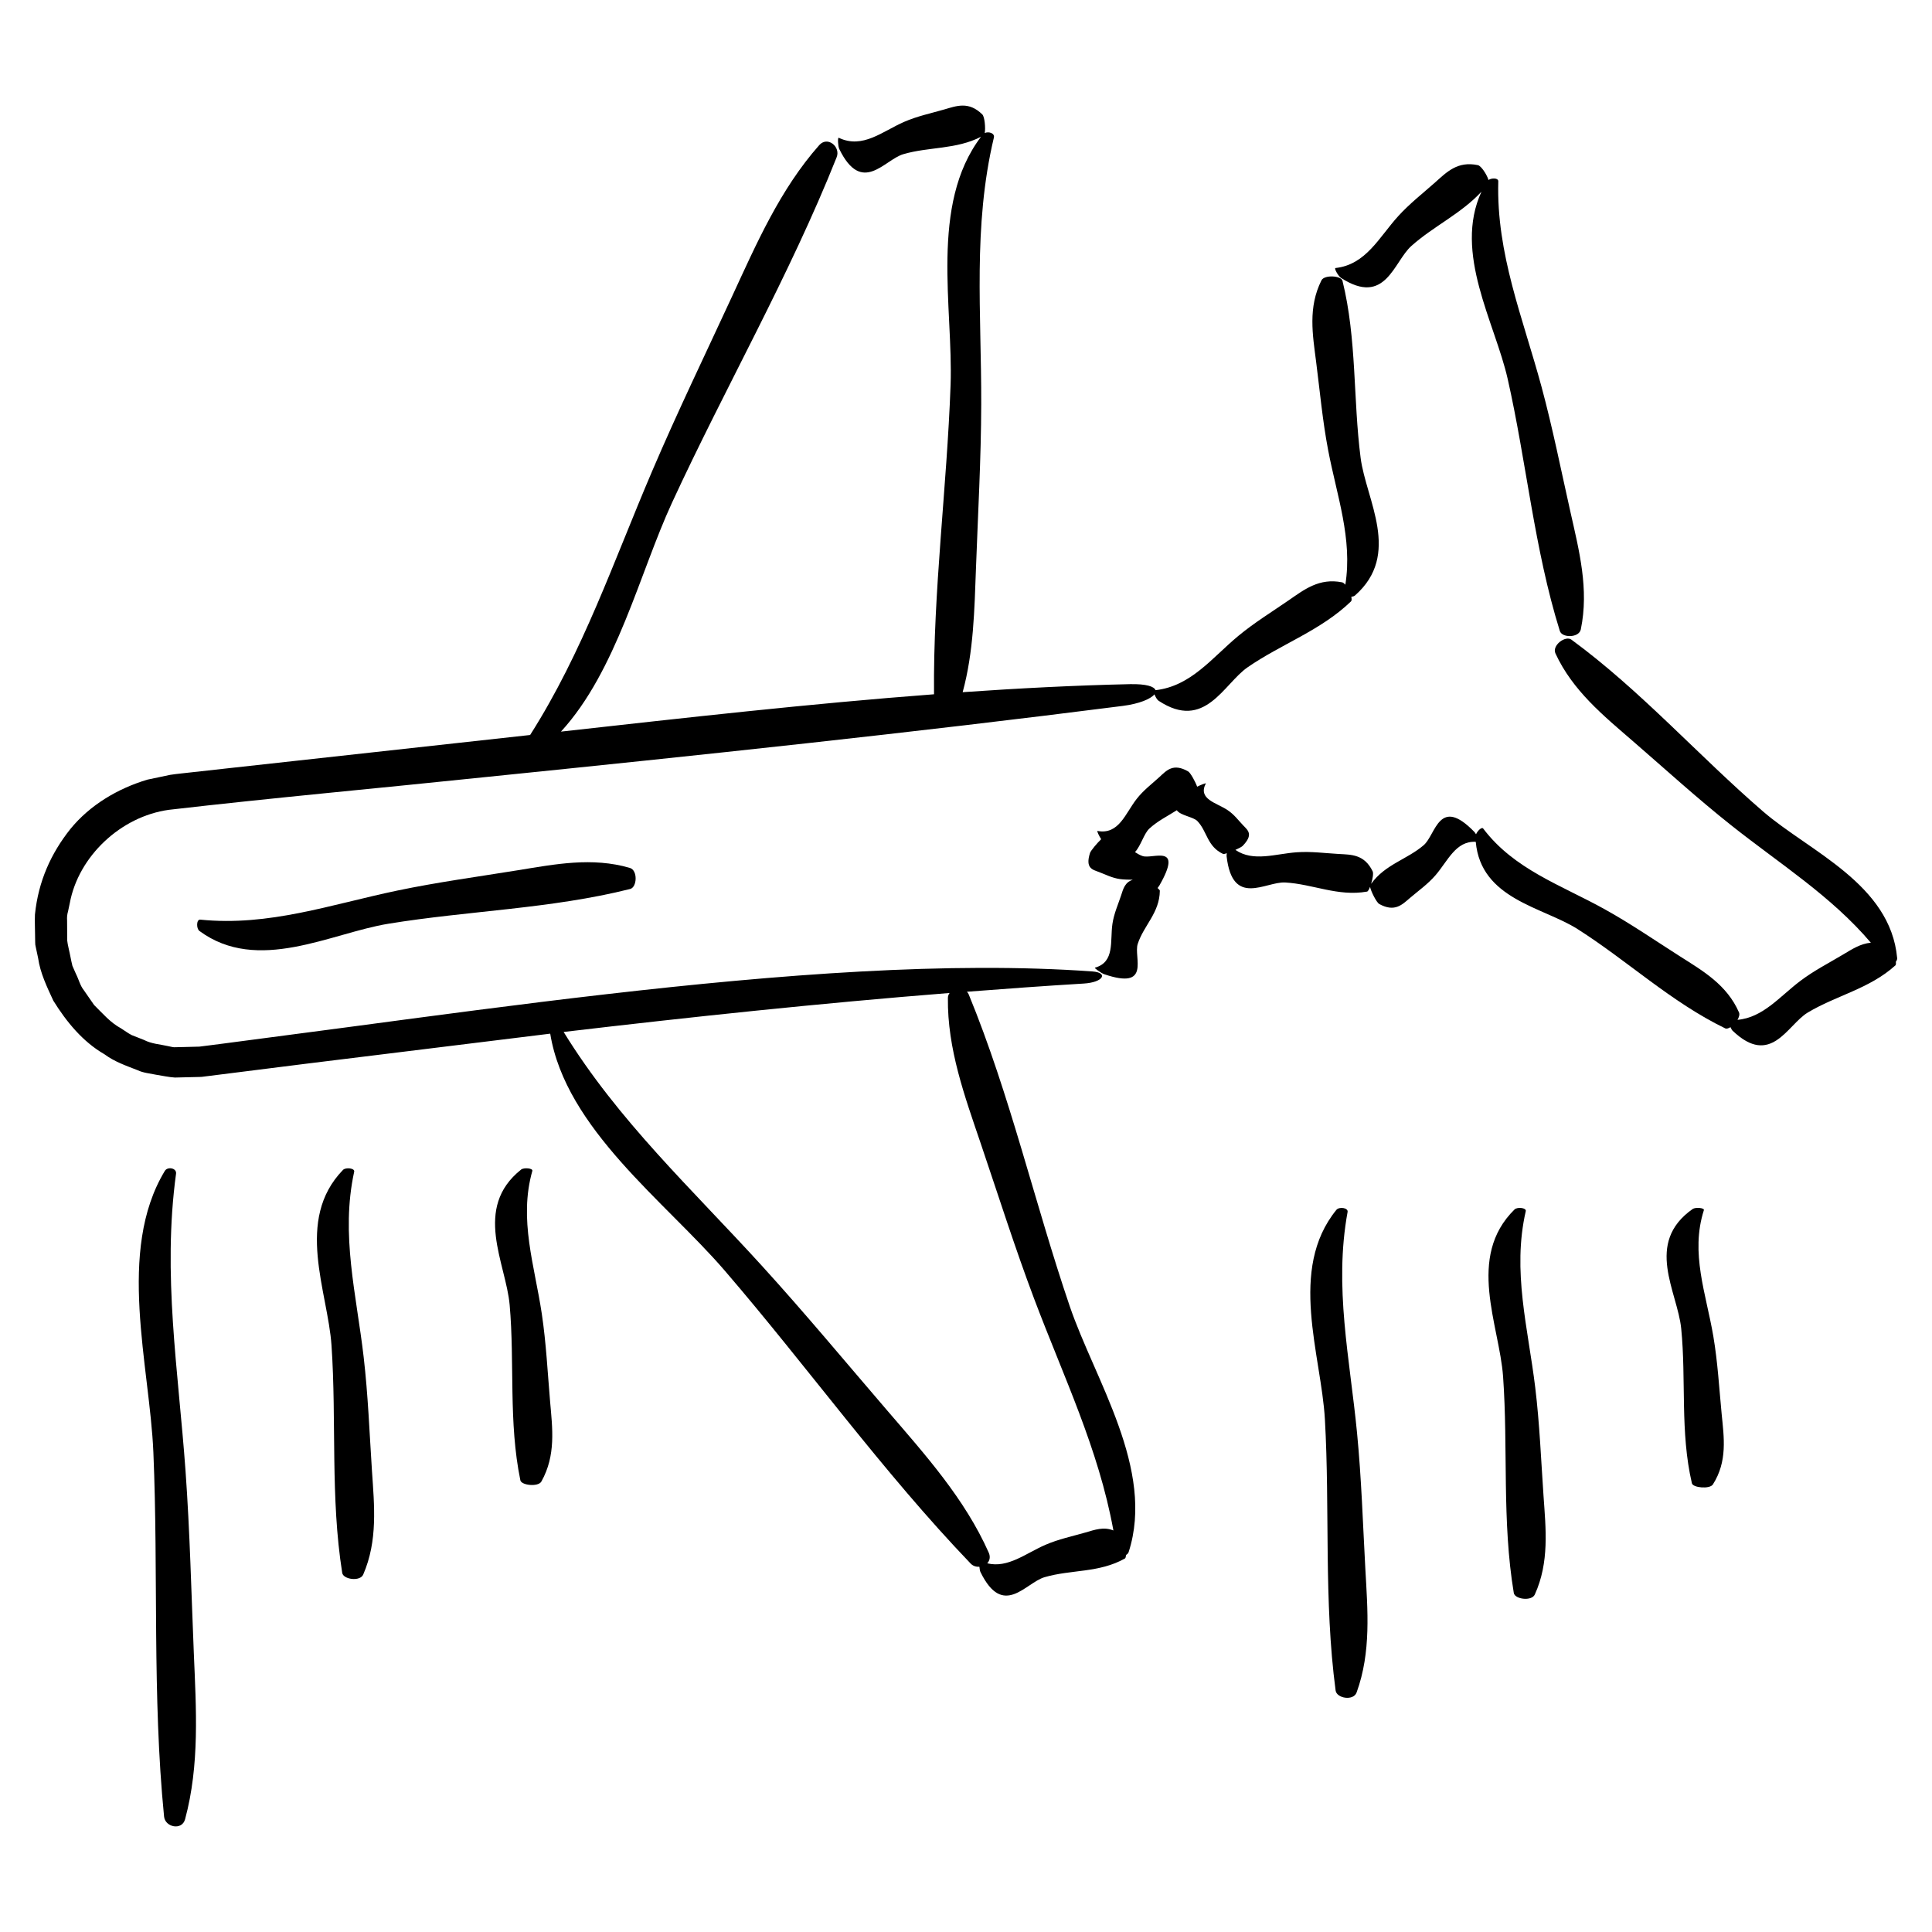
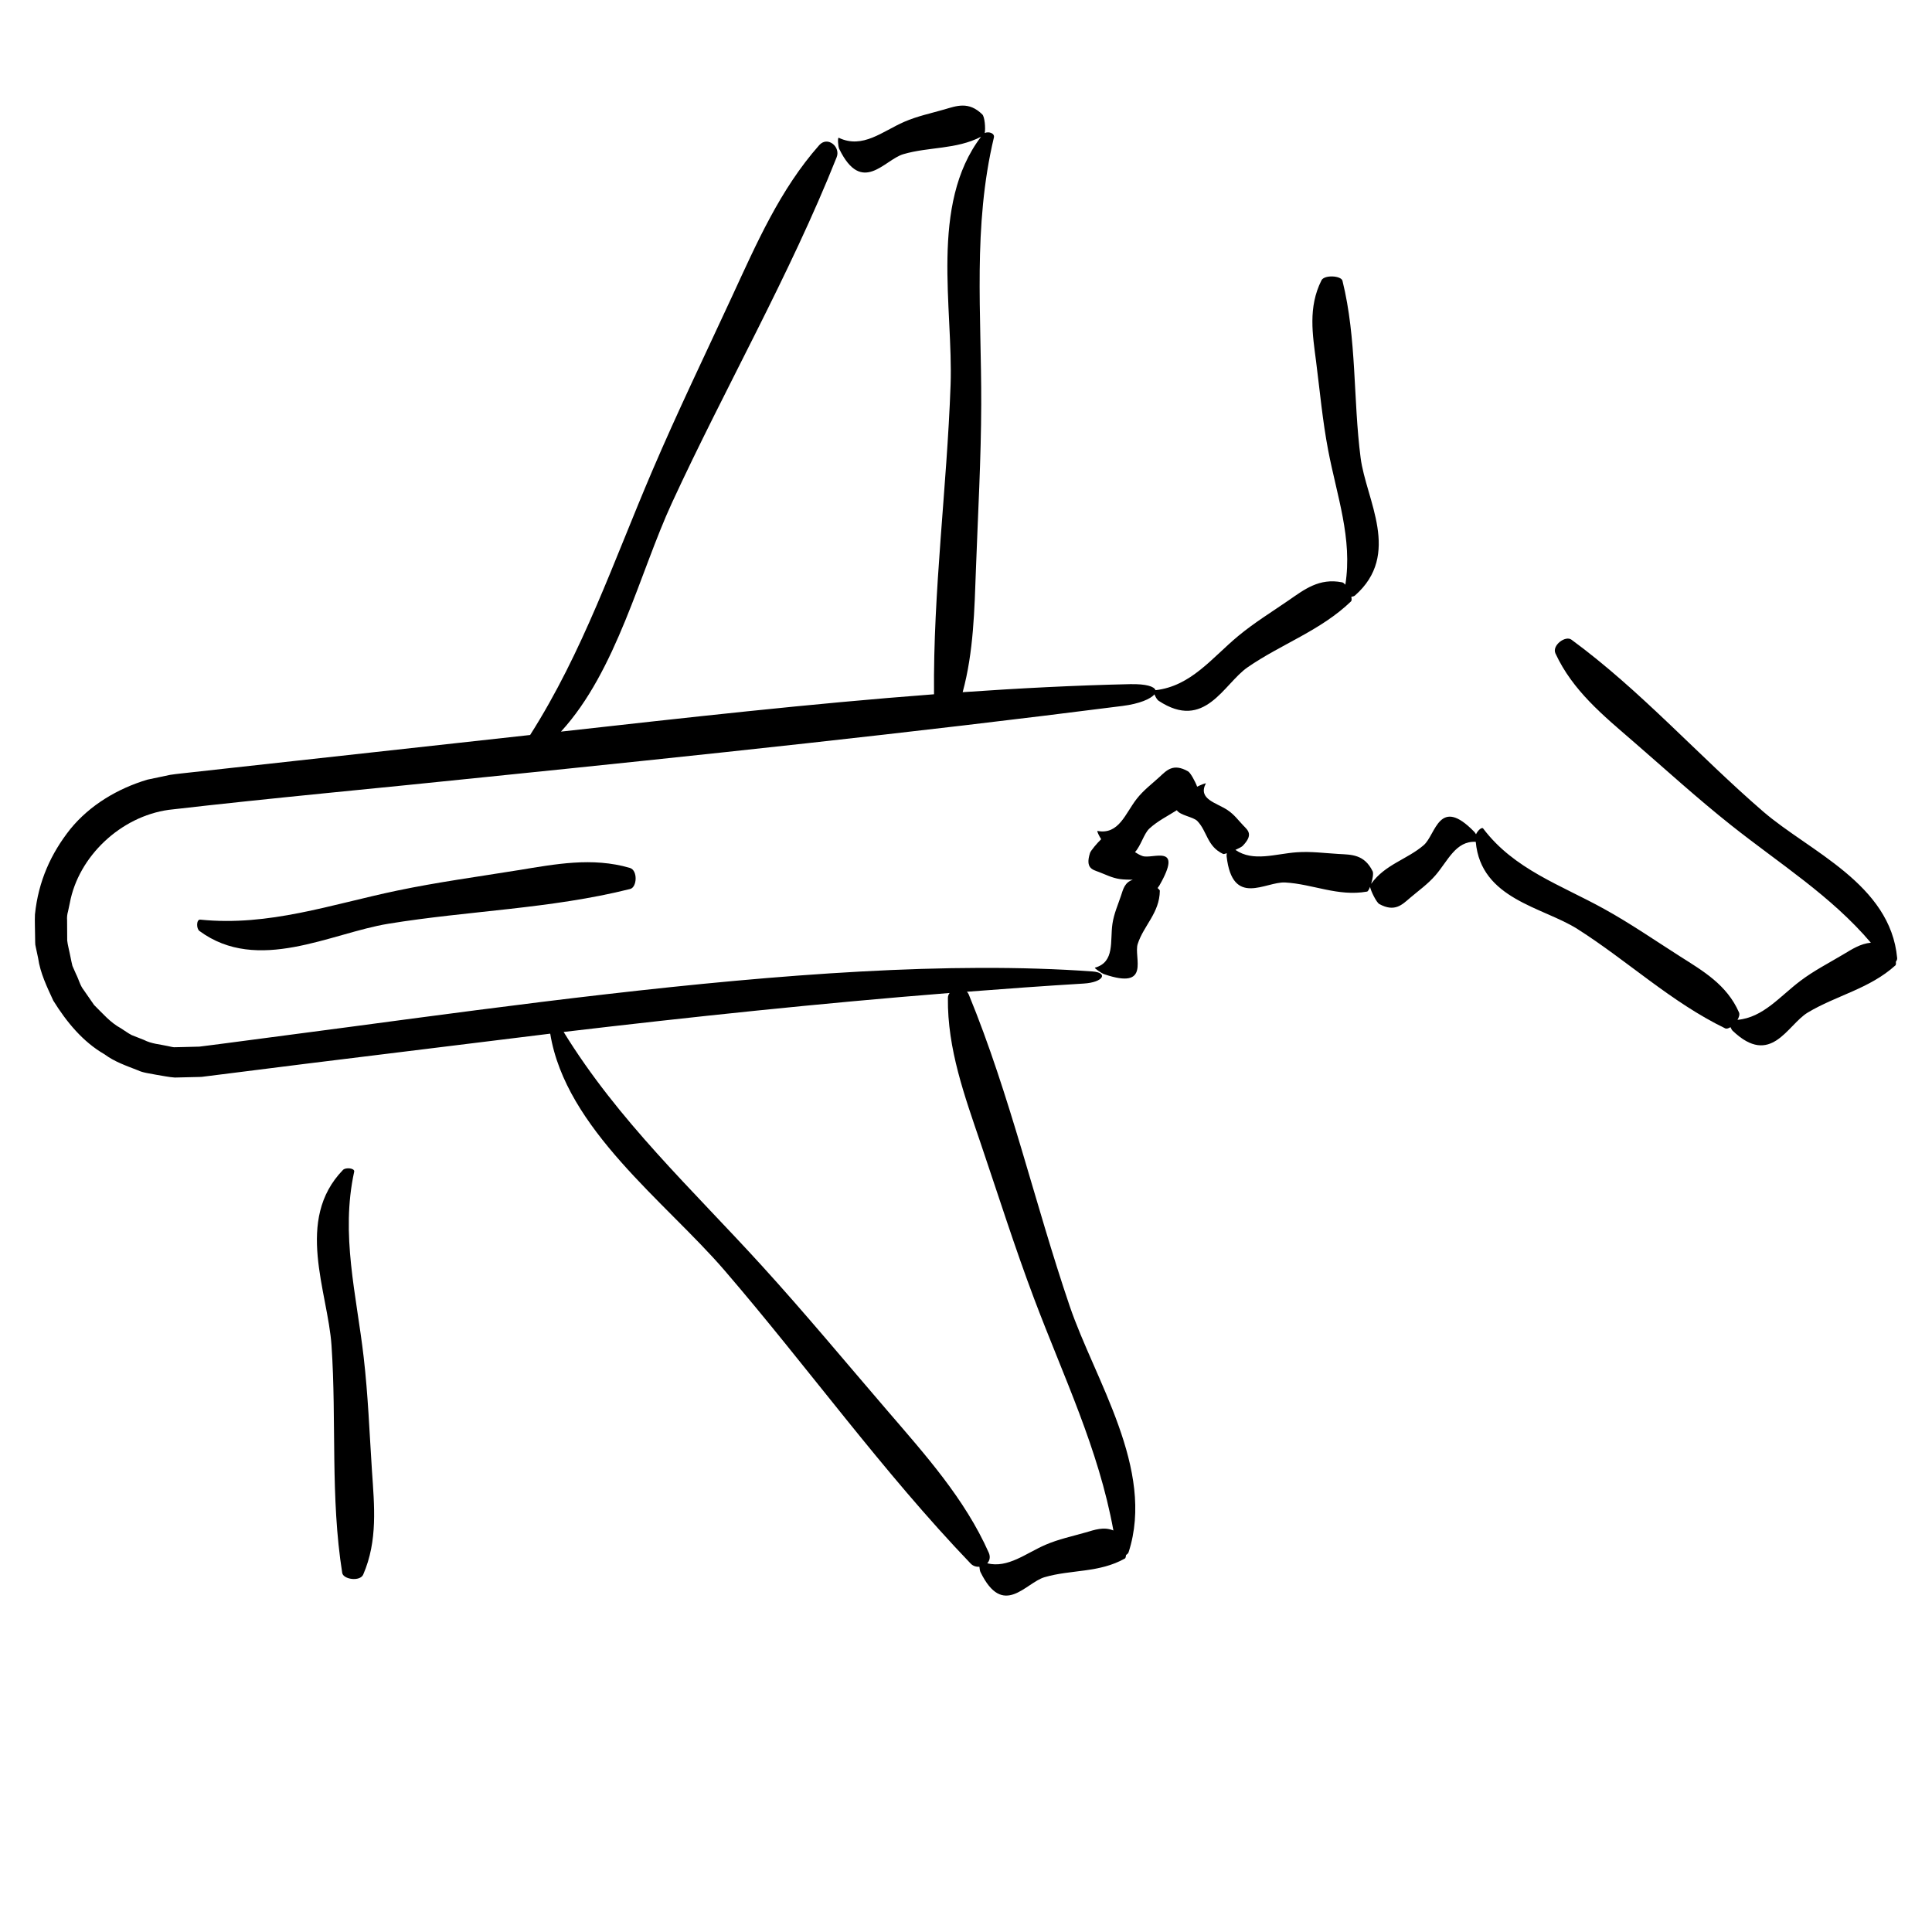
<svg xmlns="http://www.w3.org/2000/svg" fill="#000000" width="800px" height="800px" version="1.1" viewBox="144 144 512 512">
  <g>
    <path d="m400.72 407.53c-0.109-0.277-0.281-0.508-0.484-0.707 10.254-0.789 20.539-1.543 30.93-2.168 5.32-0.316 6.594-2.906 2.332-3.211-37.805-2.715-83.023 0.762-128.8 6.031-22.895 2.629-45.926 5.719-68.25 8.699-11.164 1.473-22.152 2.922-32.844 4.328l-3.996 0.516-1.988 0.25-0.5 0.066-0.246 0.031-0.047 0.004-0.781 0.02-3.969 0.102-1.977 0.039c-0.59-0.055-1.078-0.211-1.621-0.309-2.109-0.484-4.258-0.559-6.379-1.648l-3.184-1.254c-1.012-0.508-1.91-1.219-2.871-1.809-2.805-1.508-4.871-3.977-7.117-6.184l-2.707-3.906c-1.004-1.246-1.34-2.856-2.066-4.266l-0.961-2.18c-0.215-0.762-0.332-1.559-0.508-2.328-0.266-1.438-0.789-3.387-0.875-4.402l-0.031-5.289c-0.066-0.934 0.039-1.727 0.25-2.422l0.469-2.215c2.297-12.367 13.477-22.934 26.227-24.703 27.762-3.215 56.25-5.777 84.352-8.723 56.383-5.738 112.7-11.695 168.43-18.812 4.434-0.562 7.445-1.855 8.43-3.074 0.262 0.672 0.715 1.449 1.094 1.699 12.273 8.113 17.211-4.445 23.594-8.863 8.914-6.172 19.367-9.715 27.414-17.477 0.191-0.191 0.188-0.645 0.07-1.203 0.395-0.055 0.75-0.156 0.957-0.336 12.414-10.906 2.953-25.332 1.512-36.48-2.012-15.566-0.988-31.488-4.812-46.941-0.332-1.359-4.805-1.648-5.57-0.109-3.602 7.188-2.332 14.398-1.414 21.555 0.996 7.809 1.707 15.664 3.188 23.441 2.301 12.086 6.5 23.461 4.559 35.656-0.289-0.324-0.578-0.57-0.852-0.625-6.086-1.219-10.066 1.941-14.168 4.766-4.473 3.082-9.105 5.926-13.348 9.438-6.977 5.777-12.5 13.301-21.938 14.379-0.336-0.973-2.434-1.691-6.812-1.598-14.68 0.324-29.469 1.098-44.297 2.125 2.91-10.691 3.117-21.824 3.527-32.859 0.523-14.449 1.355-28.938 1.391-43.402 0.074-24.102-2.266-47.055 3.356-70.73 0.273-1.152-1.414-1.676-2.422-1.184 0.238-1.32-0.02-4.312-0.641-4.926-3.606-3.559-6.836-2.266-10.078-1.328-3.531 1.023-7.109 1.758-10.586 3.266-5.793 2.508-11.023 7.273-17.375 4.246-0.359-0.172-0.211 2.277 0.125 2.969 6.027 12.328 11.945 2.848 16.984 1.371 6.793-1.988 13.949-1.203 20.586-4.613-13.688 17.992-7.34 45.43-8.07 65.801-0.973 27.242-4.644 54.621-4.387 81.945-32.852 2.484-65.938 6.231-98.867 9.898 14.758-16.082 20.863-42.102 29.422-60.645 14.121-30.602 31.176-60.234 43.645-91.582 1.094-2.75-2.41-5.691-4.621-3.195-10.363 11.707-16.617 26.059-23.113 40.113-7.082 15.328-14.469 30.605-21.113 46.148-10.332 24.152-18.344 47.973-32.391 70.055-26.469 2.918-52.996 5.836-79.512 8.758l-10.543 1.168c-1.785 0.215-3.457 0.348-5.332 0.637l-6.051 1.273c-7.844 2.352-15.203 6.711-20.402 13.078-5.113 6.438-8.48 13.789-9.387 22.668-0.074 1.867 0.023 3.559 0.031 5.344l0.02 1.32 0.012 0.66 0.031 0.68 0.039 0.188 0.074 0.371 0.629 2.957c0.574 4.019 2.359 7.664 4.031 11.301 3.496 5.633 7.82 10.902 13.547 14.203 2.648 1.98 5.773 3.043 8.805 4.231 1.438 0.699 3.238 0.855 4.891 1.199 1.656 0.262 3.426 0.648 4.969 0.742l4.348-0.105 2.172-0.051 0.656-0.031 0.273-0.035 0.539-0.07 1.074-0.133 8.605-1.082c5.727-0.719 11.445-1.441 17.156-2.16 21.652-2.66 43.156-5.316 64.652-7.961 4.106 25.215 30.547 44.562 46.18 62.719 21.984 25.543 41.883 53.352 65.234 77.703 0.645 0.676 1.496 0.906 2.324 0.855 0.055 0.555 0.141 1.125 0.281 1.395 6.019 12.328 11.941 2.848 16.977 1.371 7.031-2.062 14.473-1.098 21.312-4.961 0.152-0.09 0.25-0.453 0.309-0.945 0.312-0.18 0.562-0.434 0.672-0.754 7.07-21.922-8.988-45.672-15.633-65.219-9.293-27.305-15.754-55.836-26.746-82.562zm30.926 142.6c-3.527 1.02-7.106 1.758-10.586 3.258-5.188 2.242-9.934 6.262-15.434 4.906 0.641-0.68 0.91-1.672 0.398-2.828-6.352-14.289-16.812-25.926-26.91-37.676-11.02-12.816-21.852-25.879-33.234-38.371-18.602-20.43-37.977-38.32-52.512-61.938 33.848-3.988 67.738-7.586 102.29-10.332-0.262 0.359-0.453 0.777-0.457 1.309-0.16 13.527 4.469 26.094 8.723 38.641 4.641 13.688 9.02 27.527 14.121 41.059 7.805 20.695 17.09 39.797 21.016 61.434-2.582-1.059-4.988-0.168-7.41 0.539z" />
    <path d="m646.77 397.93c-1.773-19.684-23.285-28.293-35.562-38.902-17.145-14.812-32.395-32.031-50.758-45.508-1.613-1.18-5.215 1.531-4.242 3.641 4.566 9.891 12.75 16.52 20.625 23.336 8.586 7.438 17.012 15.121 25.926 22.191 12.922 10.262 26.484 18.715 37.035 31.141-2.754 0.246-5.031 1.742-7.344 3.125-3.793 2.266-7.719 4.266-11.32 6.984-5.438 4.086-9.879 9.742-16.676 10.328 0.414-0.707 0.629-1.43 0.398-1.965-3.223-7.359-9.574-11-15.66-14.871-6.641-4.227-13.129-8.711-20.059-12.539-11.539-6.394-23.895-10.5-32.074-21.32-0.371-0.5-1.492 0.59-1.898 1.523-0.172-0.289-0.336-0.527-0.473-0.664-9.359-9.629-10.156 0.766-13.395 3.551-4.418 3.797-10.23 5.082-13.93 10.246 0.398-1.281 0.664-2.781 0.406-3.309-2.207-4.555-5.68-4.414-9.035-4.609-3.664-0.211-7.269-0.711-11.043-0.449-5.691 0.395-11.559 2.629-16.297-0.629 0.883-0.395 1.664-0.801 1.91-1.047 2.941-3.019 1.395-4.156 0.18-5.422-1.324-1.379-2.383-2.883-4.152-4.066-2.949-1.977-7.945-2.883-5.785-7.062 0.105-0.203-1.414 0.402-2.293 0.848-0.48-1.34-1.762-3.691-2.402-4.062-3.981-2.266-5.703-0.23-7.578 1.484-2.039 1.875-4.231 3.496-6.035 5.801-3.012 3.828-4.699 9.562-10.379 8.508-0.262-0.051 0.418 1.367 0.961 2.188-1.027 0.977-2.754 3.008-2.961 3.652-1.281 4.031 0.641 4.394 2.312 5.019 1.824 0.68 3.473 1.582 5.613 1.891 1.082 0.156 2.277 0.145 3.438 0.18-2.156 0.656-2.574 2.488-3.141 4.203-0.812 2.453-1.875 4.762-2.277 7.481-0.676 4.527 0.707 10.133-4.621 11.613-0.309 0.086 1.707 1.484 2.414 1.727 12.566 4.301 7.758-4.504 8.906-8.016 1.598-4.914 5.785-8.203 5.863-14.098 0-0.133-0.238-0.398-0.598-0.719 0.207-0.262 0.379-0.5 0.473-0.66 6.5-11.355-1.875-6.867-4.492-7.824-0.727-0.262-1.359-0.629-1.969-1.031 1.57-1.691 2.359-4.891 3.805-6.231 2.191-2.023 4.82-3.301 7.281-4.867 0.902 1.387 4.352 1.75 5.426 2.848 2.66 2.742 2.543 6.734 6.867 8.75 0.102 0.047 0.473-0.039 0.961-0.203-0.055 0.328-0.086 0.621-0.059 0.812 1.562 13.629 10.281 6.66 15.516 6.941 7.305 0.398 13.98 3.785 21.703 2.414 0.227-0.039 0.523-0.562 0.797-1.258 0.223 1.168 1.703 4.144 2.453 4.555 4.117 2.246 6.062 0.145 8.148-1.633 2.277-1.941 4.699-3.633 6.746-6 3.246-3.75 5.344-9.152 10.664-8.855 1.367 15.211 17.738 17.262 26.953 23.105 13.25 8.41 24.832 19.383 39.152 26.328 0.359 0.172 0.871 0.012 1.402-0.316 0.18 0.402 0.379 0.77 0.562 0.945 10.191 9.738 14.504-1.57 19.914-4.816 7.562-4.539 16.379-6.297 23.234-12.508 0.141-0.133 0.168-0.484 0.105-0.938 0.234-0.316 0.383-0.656 0.355-0.961z" />
-     <path d="m518.03 209.18c5.863-5.234 13.121-8.504 18.574-14.383-7.492 16.242 3.566 34.672 6.953 49.645 4.992 22.102 7.031 45.012 13.809 66.762 0.59 1.91 5.106 1.867 5.566-0.414 2.207-10.664-0.449-20.863-2.731-31.023-2.492-11.082-4.711-22.27-7.68-33.262-4.949-18.312-12-35.207-11.461-54.445 0.031-0.926-1.707-0.953-2.594-0.363-0.402-1.359-1.918-3.742-2.816-3.93-5.406-1.145-8.277 1.863-11.301 4.551-3.305 2.938-6.785 5.637-9.82 8.977-5.059 5.562-8.52 12.844-16.609 13.738-0.457 0.051 0.77 2.172 1.438 2.606 11.836 7.66 13.957-4.254 18.672-8.457z" />
    <path d="m281.33 374.61c-10.656 1.727-21.391 3.176-31.98 5.387-17.648 3.684-34.066 9.562-52.285 7.715-1.031-0.105-1.078 2.363-0.211 3.004 15.453 11.391 34.824 0.574 50.039-1.91 21.246-3.473 43.098-3.941 64.105-9.215 1.844-0.465 2.055-4.961-0.082-5.586-10-2.922-19.816-0.977-29.586 0.605z" />
-     <path d="m193.17 533.82c-1.926-26.746-6.156-51.992-2.516-78.777 0.207-1.516-2.242-1.949-2.969-0.75-12.863 21.27-4.012 51.621-3.039 74.582 1.359 32.059-0.332 64.562 2.836 96.539 0.277 2.812 4.734 3.785 5.566 0.707 3.894-14.414 2.934-29.285 2.316-44.02-0.664-16.07-1.039-32.223-2.195-48.281z" />
    <path d="m240.38 503.67c-1.926-16.691-6.156-32.445-2.516-49.16 0.207-0.945-2.242-1.215-2.969-0.469-12.863 13.27-4.012 32.215-3.039 46.543 1.359 20.008-0.332 40.289 2.836 60.246 0.277 1.754 4.734 2.363 5.566 0.438 3.894-8.992 2.934-18.273 2.316-27.469-0.656-10.031-1.035-20.113-2.195-30.129z" />
-     <path d="m287.59 492.21c-1.926-12.871-6.156-25.023-2.516-37.906 0.207-0.73-2.242-0.941-2.969-0.359-12.863 10.227-4.012 24.836-3.039 35.887 1.359 15.434-0.332 31.07 2.836 46.461 0.277 1.352 4.734 1.812 5.566 0.332 3.894-6.938 2.934-14.09 2.316-21.18-0.66-7.734-1.043-15.512-2.195-23.234z" />
-     <path d="m503.64 523.82c-1.926-19.906-6.156-38.703-2.516-58.637 0.207-1.129-2.242-1.449-2.969-0.555-12.863 15.828-4.012 38.422-3.043 55.516 1.359 23.859-0.328 48.059 2.84 71.859 0.277 2.09 4.731 2.82 5.562 0.523 3.894-10.73 2.926-21.801 2.316-32.77-0.652-11.969-1.031-23.992-2.191-35.938z" />
-     <path d="m550.86 511.75c-1.926-15.887-6.156-30.883-2.516-46.789 0.207-0.902-2.242-1.152-2.969-0.449-12.863 12.637-4.012 30.66-3.043 44.301 1.359 19.039-0.328 38.352 2.84 57.344 0.277 1.668 4.731 2.246 5.562 0.418 3.894-8.559 2.926-17.398 2.316-26.145-0.656-9.551-1.035-19.148-2.191-28.68z" />
-     <path d="m598.06 498.18c-1.926-11.359-6.156-22.086-2.516-33.469 0.207-0.641-2.242-0.828-2.969-0.316-12.863 9.035-4.012 21.93-3.039 31.68 1.359 13.617-0.332 27.426 2.836 41.012 0.281 1.195 4.734 1.605 5.566 0.301 3.894-6.121 2.934-12.438 2.316-18.695-0.66-6.828-1.039-13.688-2.195-20.512z" />
+     <path d="m598.06 498.18z" />
  </g>
</svg>